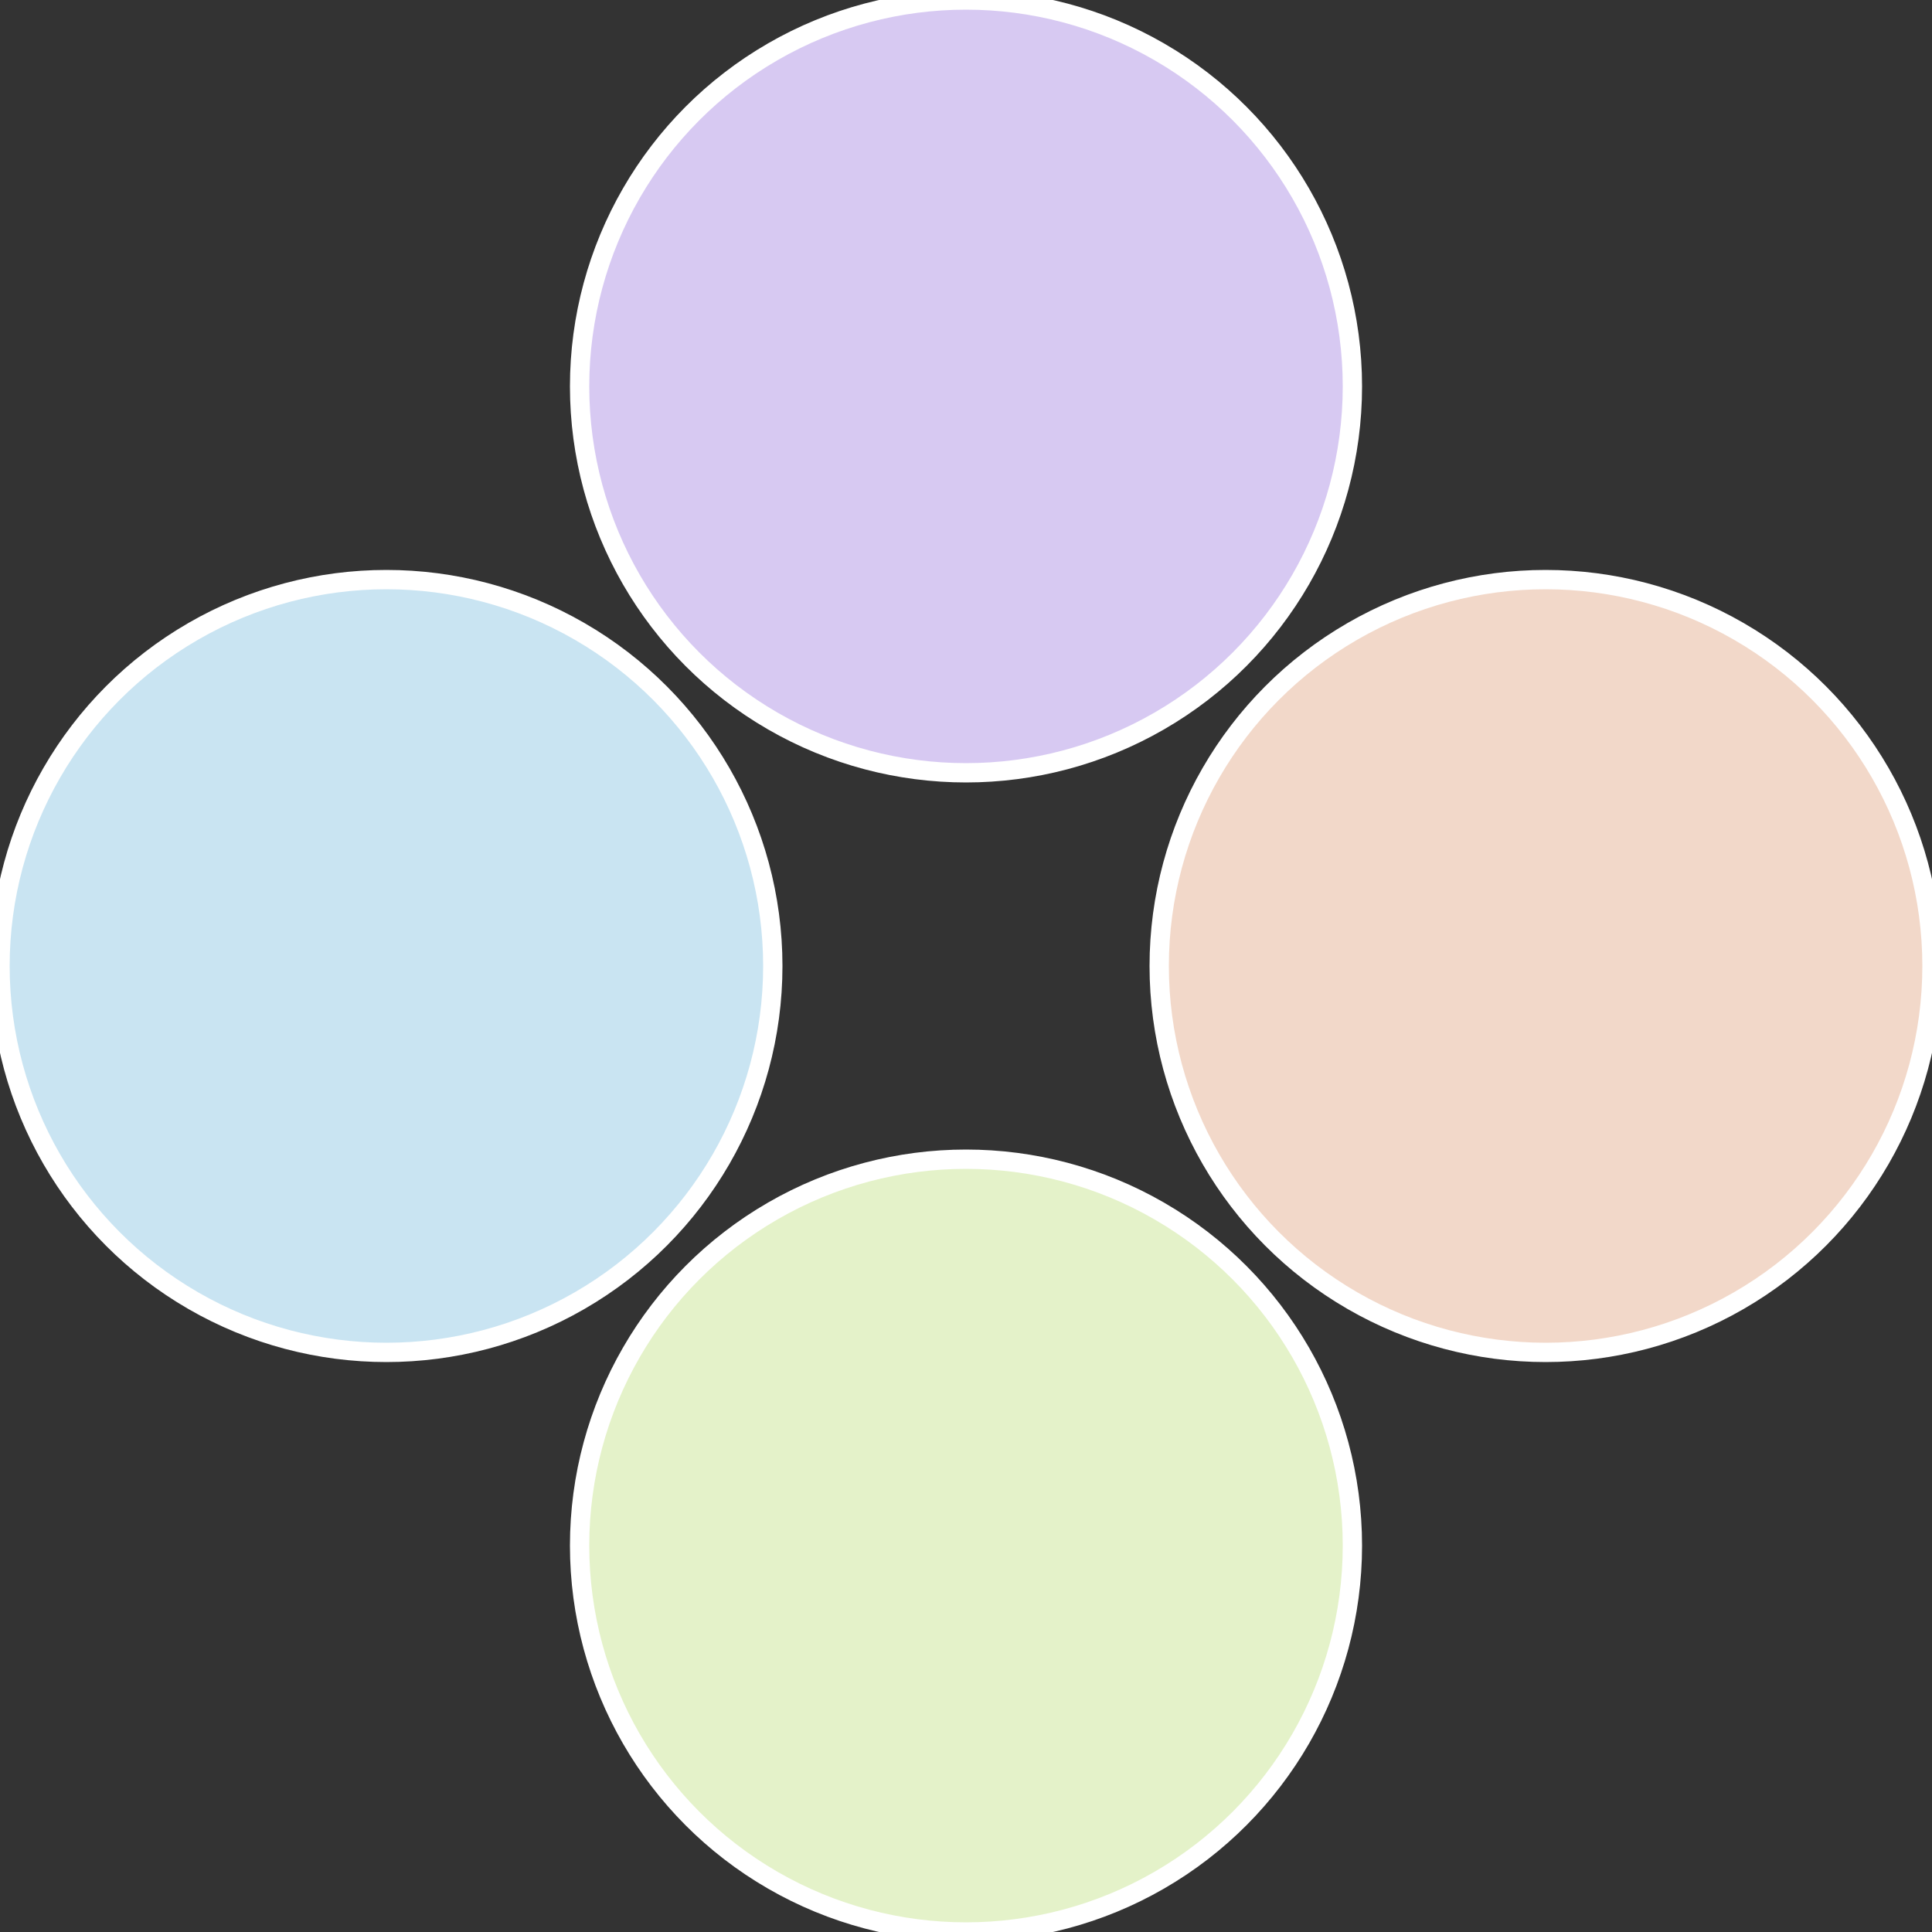
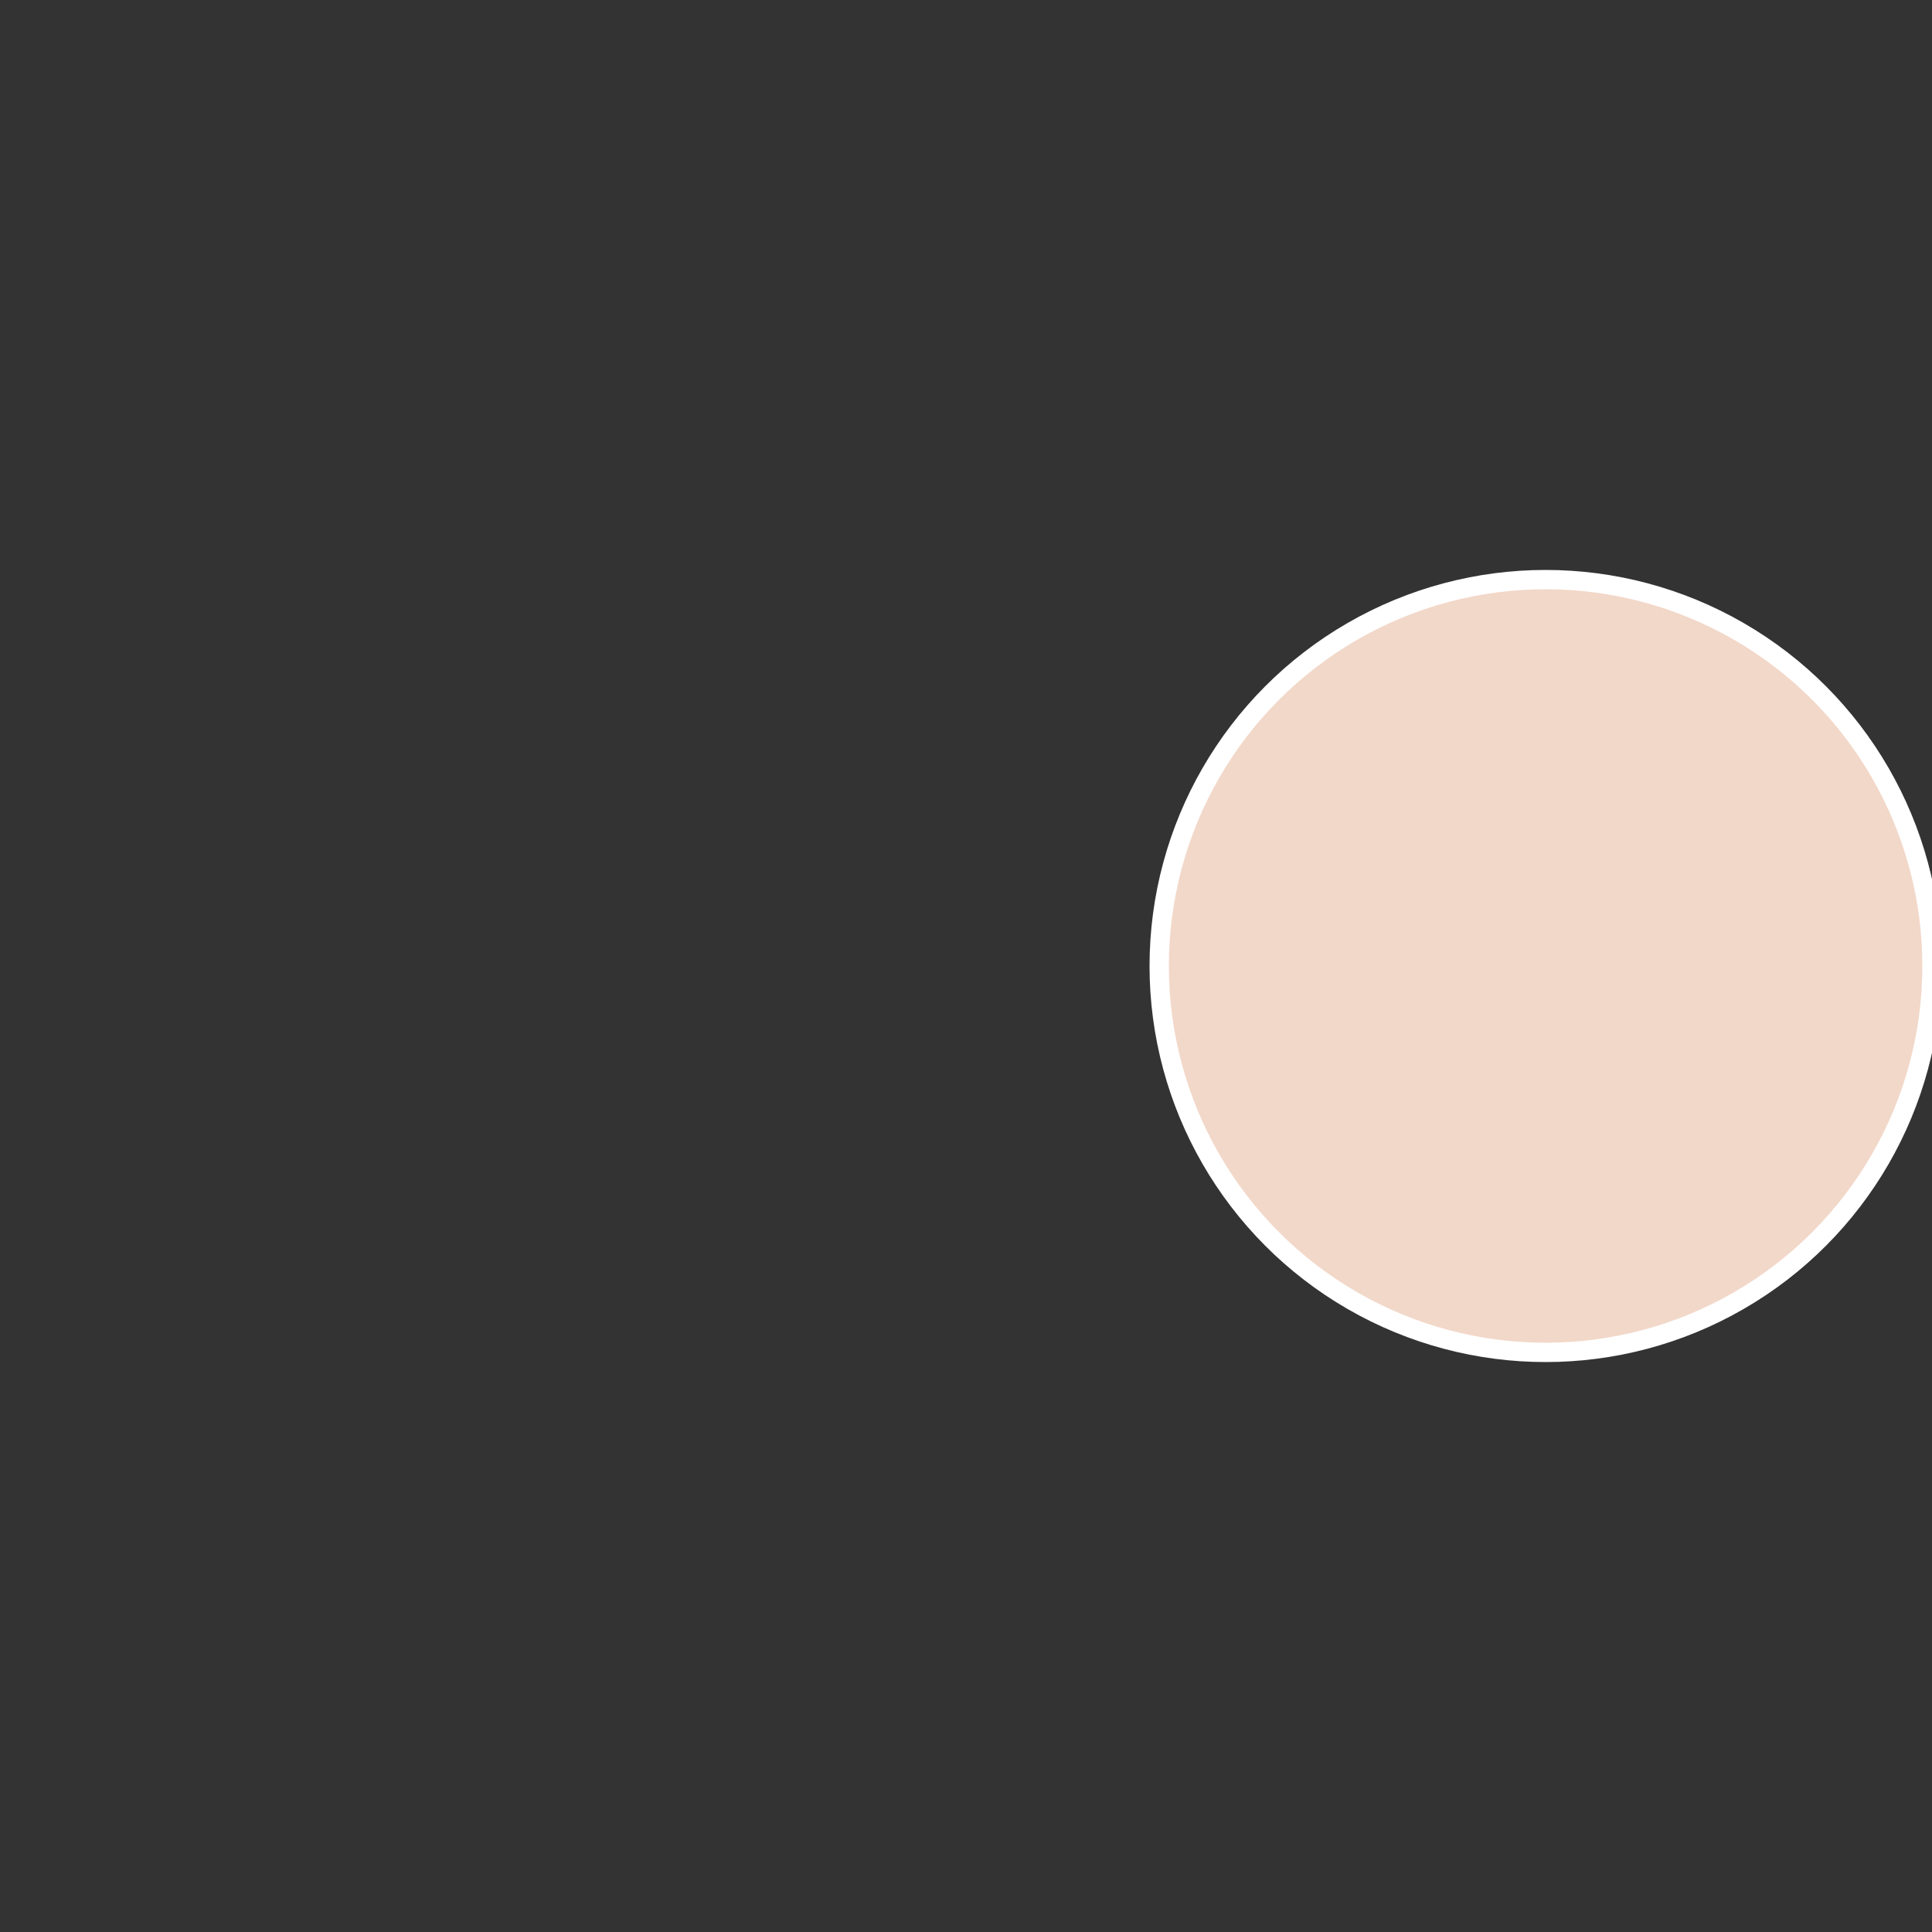
<svg xmlns="http://www.w3.org/2000/svg" width="500" height="500" viewBox="-1 -1 2 2">
  <rect x="-1" y="-1" width="2" height="2" fill="#333333" stroke="none" />
  <circle cx="0.6" cy="0" r="0.4" fill="#f2d8c9" stroke="#fff" stroke-width="1%" />
-   <circle cx="3.6739403974421E-17" cy="0.6" r="0.4" fill="#e4f2c9" stroke="#fff" stroke-width="1%" />
-   <circle cx="-0.6" cy="7.3478807948841E-17" r="0.4" fill="#c9e4f2" stroke="#fff" stroke-width="1%" />
-   <circle cx="-1.1021821192326E-16" cy="-0.6" r="0.4" fill="#d7c9f2" stroke="#fff" stroke-width="1%" />
</svg>